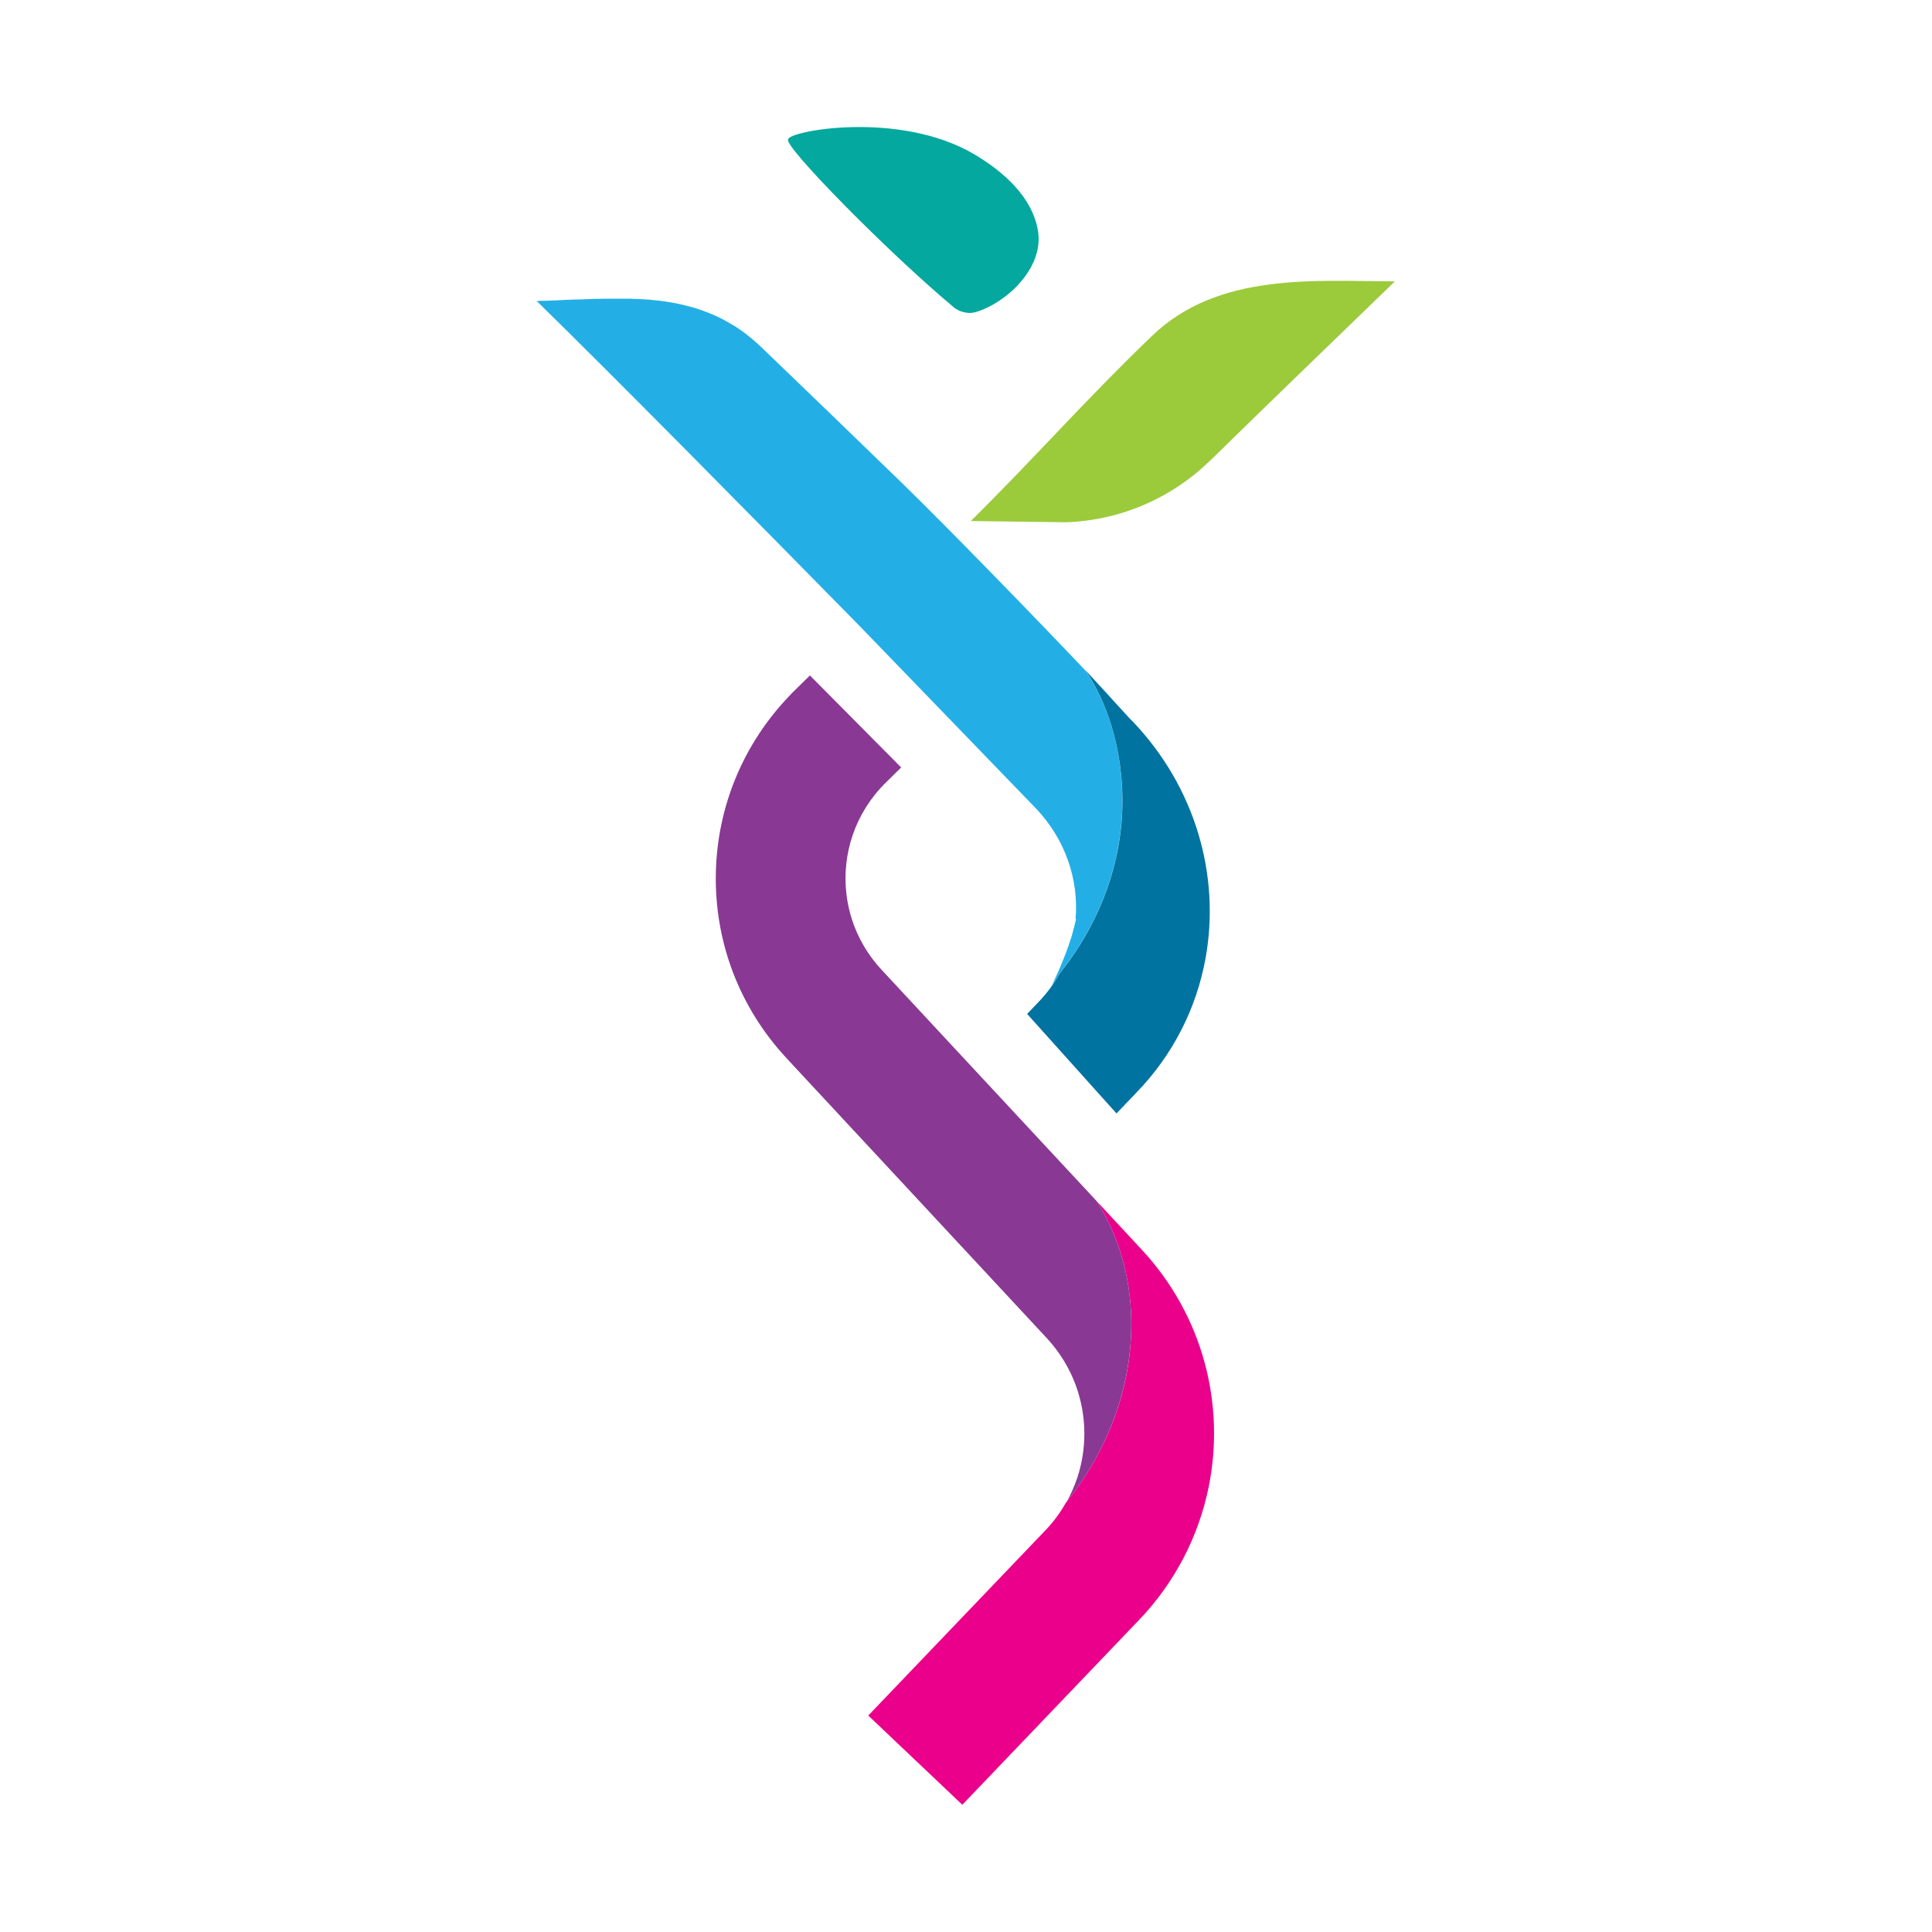
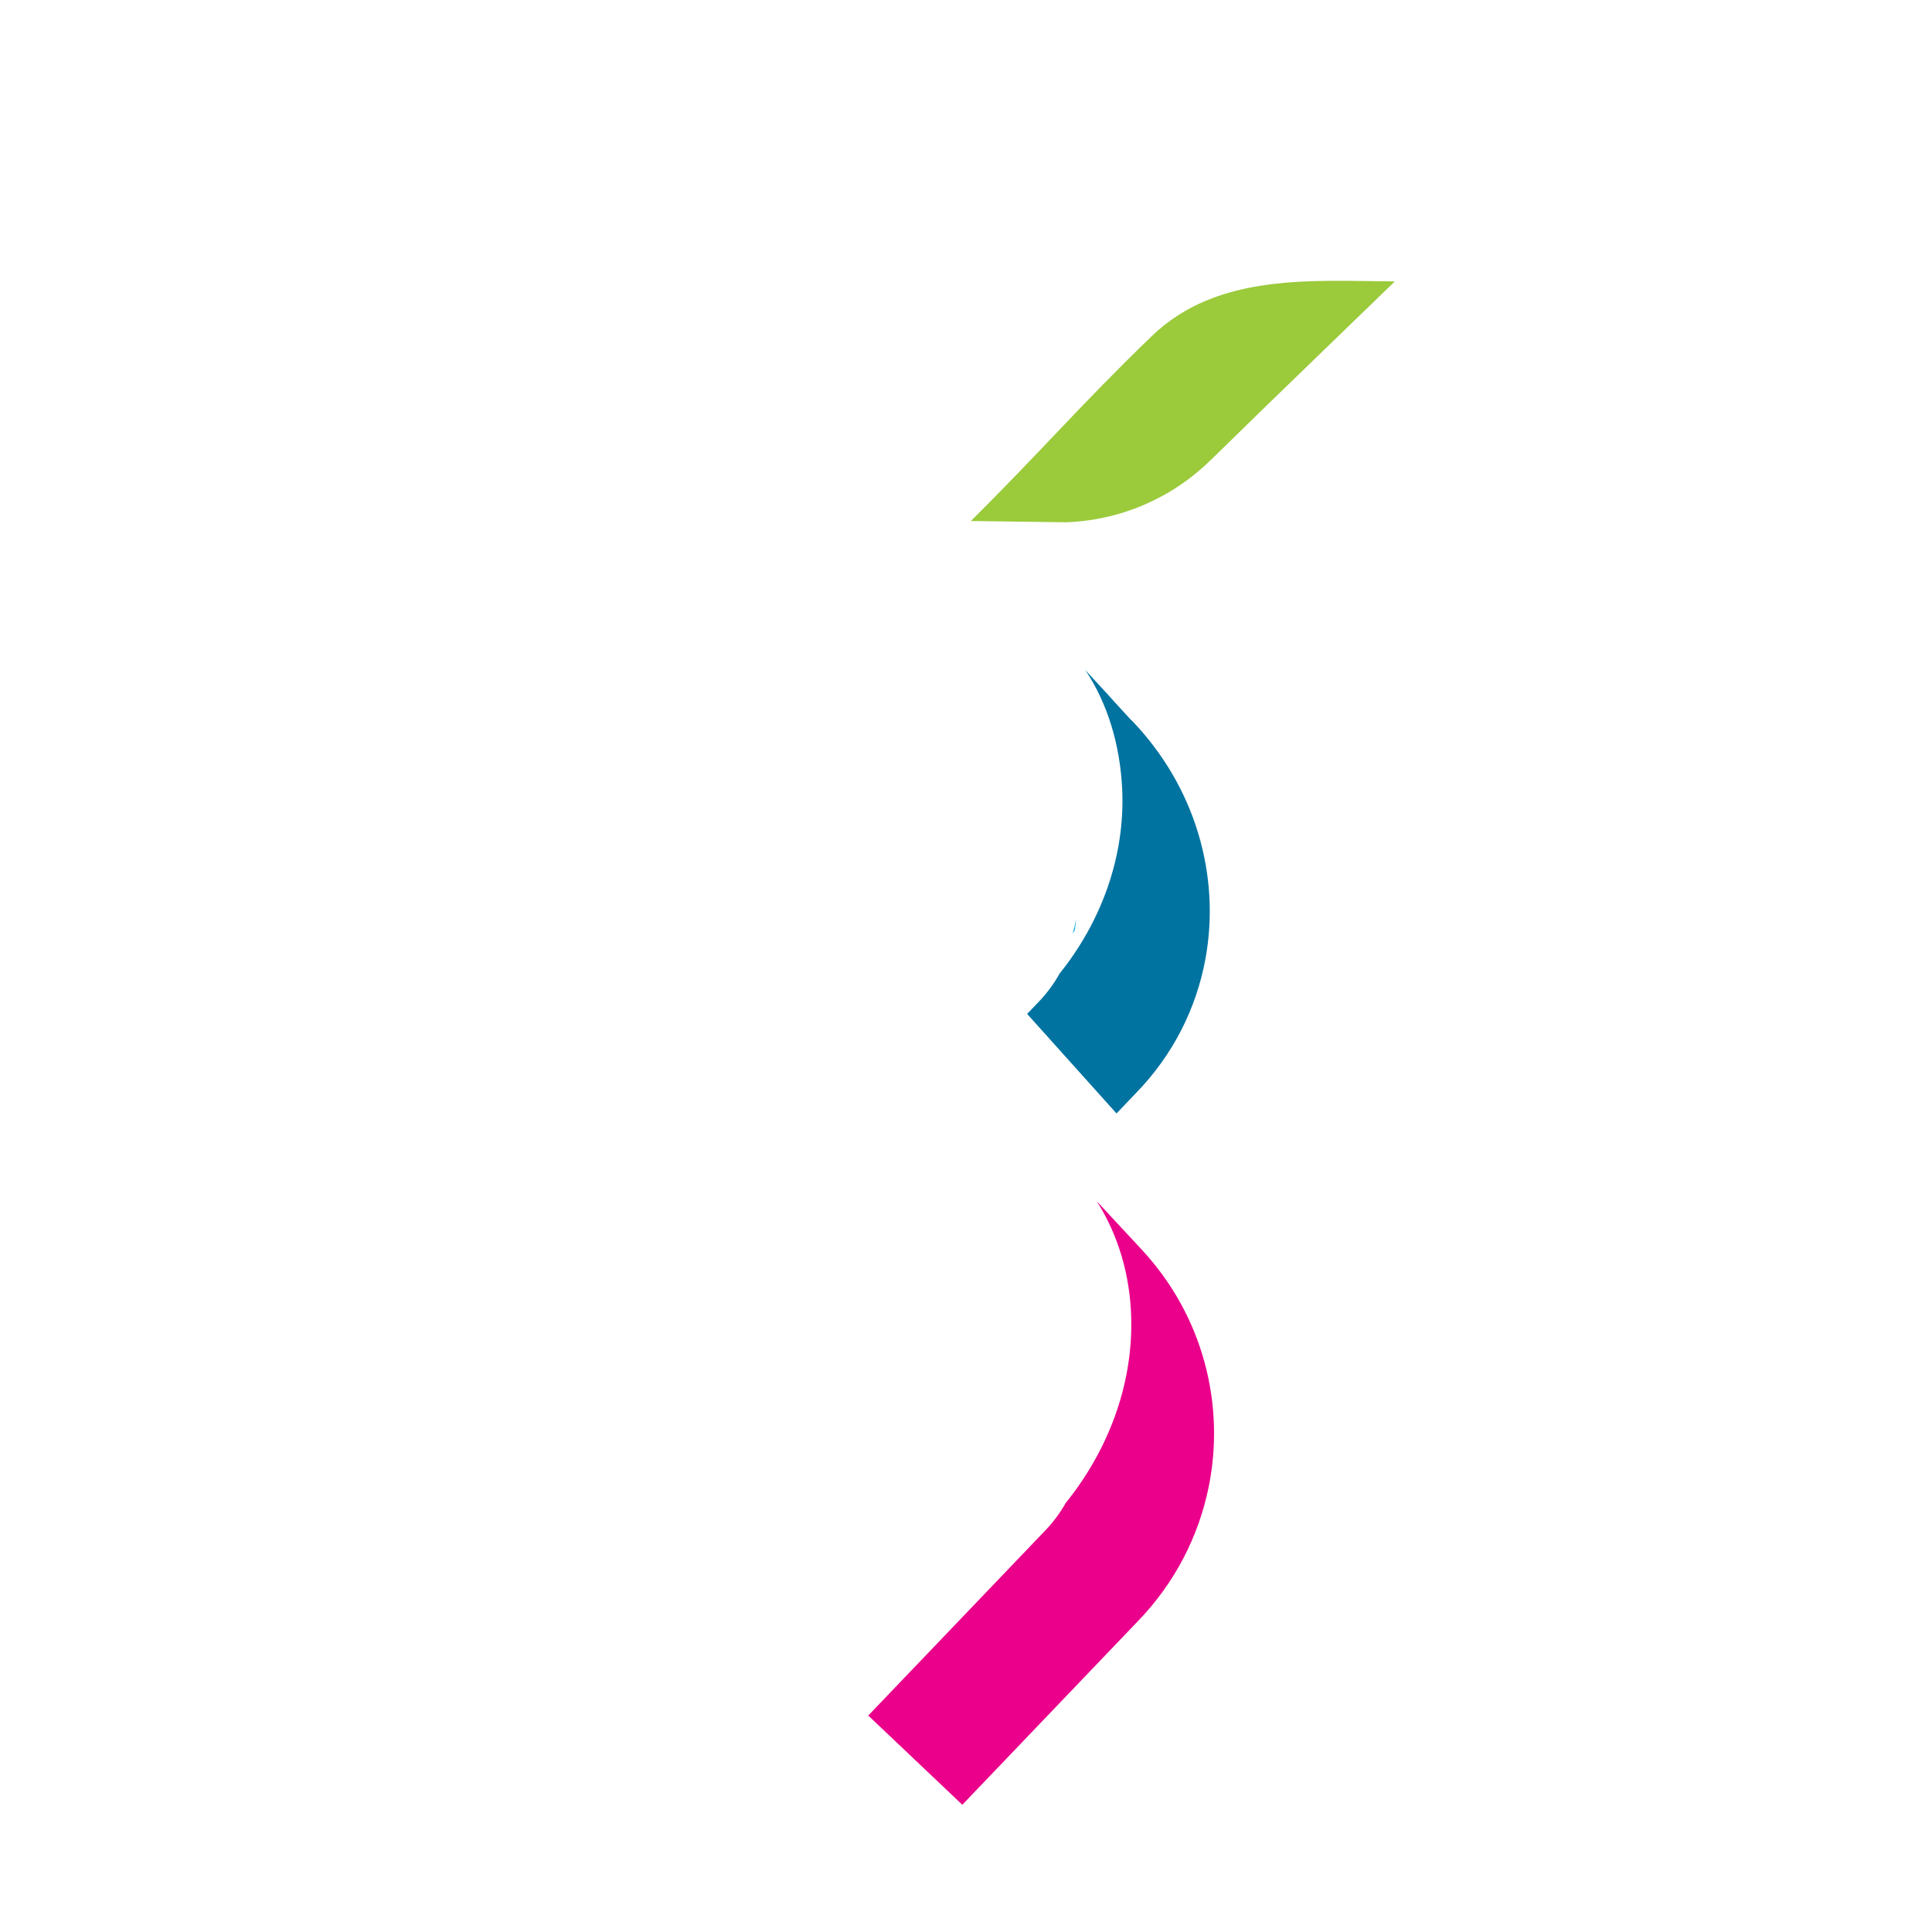
<svg xmlns="http://www.w3.org/2000/svg" id="Capa_1" version="1.1" viewBox="0 0 152 152">
  <defs>
    <style>
      .st0 {
        fill: #9bca3b;
      }

      .st1 {
        fill: #eb008b;
      }

      .st2 {
        fill: #0073a1;
      }

      .st3 {
        fill: #04a89e;
      }

      .st4 {
        fill: #23afe5;
      }

      .st5 {
        fill: #893894;
      }
    </style>
  </defs>
  <path class="st0" d="M95.24,36.21c4.9-4.81,10.05-9.75,14.5-14.07-6.35-.03-13.92-.72-19.12,4.3-5.43,5.23-8.88,9.24-14.24,14.55l7.49.1c4.27-.15,8.32-1.89,11.36-4.88Z" />
-   <path class="st3" d="M81.67,18.21c-.41-2.66-2.68-4.68-5-6.06-5.93-3.51-14.72-1.83-14.66-1.18-.42.47,7.86,8.9,13.08,13.25.25.2.94.55,1.68.33,2.34-.68,5.35-3.41,4.9-6.34Z" />
  <g>
    <path class="st1" d="M89.84,98.33l-3.55-3.82c1.66,2.62,2.64,5.77,2.71,9.28.11,5.27-1.86,10.37-5.15,14.45-.46.81-1.02,1.57-1.7,2.26l-13.84,14.47,7.4,7.02,13.79-14.42c2.94-3.03,4.8-6.71,5.59-10.57,1.32-6.49-.43-13.48-5.26-18.68Z" />
-     <path class="st5" d="M83.85,118.24c3.29-4.08,5.25-9.18,5.15-14.45-.07-3.51-1.05-6.66-2.71-9.28l-.24-.26s0,0,0,0l-9.3-10-7.38-7.94c-1.61-1.73-2.53-3.83-2.78-5.99-.36-3.13.68-6.37,3.11-8.76l1.2-1.18-7.18-7.24-1.2,1.18c-.13.12-.25.25-.37.38-3.64,3.77-5.71,8.7-5.83,13.95-.12,5.43,1.85,10.61,5.55,14.59l.88.95,4.5,4.84,15.1,16.24c2.83,3.05,3.63,7.27,2.41,10.98q.78-1.3,0,0c-.23.69-.53,1.36-.89,2.01Z" />
  </g>
  <path class="st4" d="M84.38,73.46c.06-.09.12-.19.18-.28.05-.29.08-.58.11-.87-.08.37-.17.75-.29,1.15Z" />
  <g>
    <path class="st4" d="M87.59,55.12c-.13-.15-.26-.31-.4-.46-.34-.37-.82-.88-1.38-1.48l1.78,1.94Z" />
-     <path class="st4" d="M84.66,72.31c-.08.37-.17.76-.29,1.15-.36,1.23-.9,2.57-1.62,4.09.22-.31.42-.62.6-.95,3.27-4.07,5.16-9.18,4.93-14.46-.15-3.51-1.13-6.75-2.88-9.38-3.73-3.94-10.83-11.25-14.48-14.8h0s-.01-.01-.02-.02c-3.67-3.57-7.36-7.12-11.05-10.67-.2-.19-.4-.37-.6-.54-.06-.05-.11-.09-.17-.14-.16-.13-.33-.26-.49-.39-.04-.03-.08-.07-.13-.1-.21-.15-.42-.29-.63-.43-.04-.02-.07-.04-.11-.06-.18-.11-.37-.22-.55-.32-.05-.03-.1-.05-.14-.08-.44-.24-.89-.44-1.34-.62-.04-.01-.07-.03-.11-.04-.21-.08-.42-.16-.64-.23-.02,0-.04-.01-.06-.02-.24-.08-.49-.15-.73-.21,0,0,0,0,0,0-.25-.07-.5-.12-.75-.18-.06-.01-.12-.02-.19-.04-.19-.04-.37-.07-.56-.1-.08-.01-.16-.02-.25-.04-.17-.03-.34-.05-.51-.07-.09-.01-.18-.02-.28-.03-.16-.02-.32-.03-.48-.05-.1,0-.2-.02-.3-.02-.16-.01-.31-.02-.47-.03-.1,0-.2,0-.3-.01-.16,0-.31-.01-.47-.02-.1,0-.21,0-.31,0-.16,0-.31,0-.47,0-.1,0-.21,0-.31,0-.16,0-.32,0-.48,0-.1,0-.2,0-.31,0-.16,0-.33,0-.49.01-.1,0-.2,0-.29,0-.17,0-.34.01-.51.02-.09,0-.19,0-.28.01-.19,0-.38.01-.57.02-.08,0-.15,0-.23,0-.25.01-.5.02-.75.03-.13,0-.26.01-.4.02-.13,0-.27.01-.4.02-.16,0-.32.01-.49.02-.1,0-.2,0-.3.01-.26,0-.52.01-.78.02,6.19,6.05,17.22,17.24,25.39,25.55h0s0,0,0,0h0s13.84,14.32,13.84,14.32c2.37,2.46,3.43,5.66,3.17,8.75Z" />
  </g>
  <path class="st2" d="M89.01,56.67l-3.62-3.95c1.76,2.64,2.74,5.9,2.9,9.42.23,5.28-1.66,10.39-4.93,14.46-.45.81-1.01,1.57-1.68,2.26l-.87.91,7.03,7.83,1.53-1.6c2.94-3.02,4.76-6.7,5.47-10.57,1.19-6.5-.76-13.52-5.82-18.77Z" />
</svg>